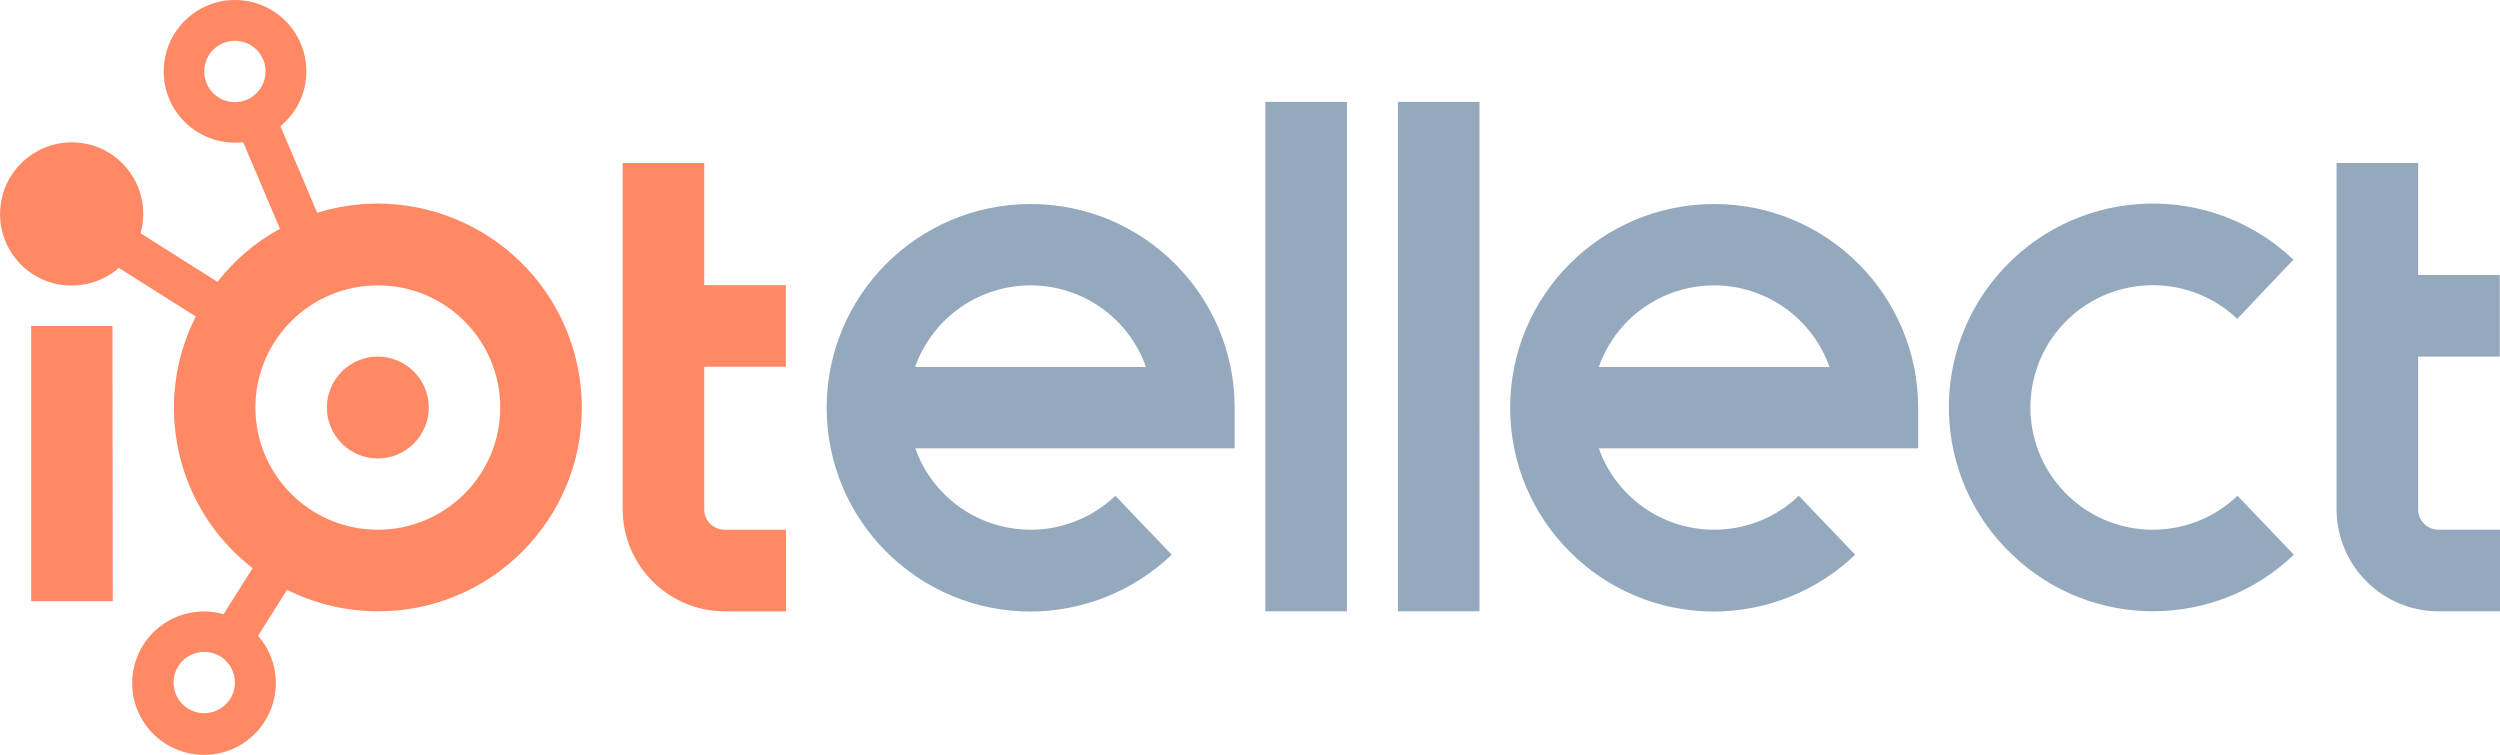
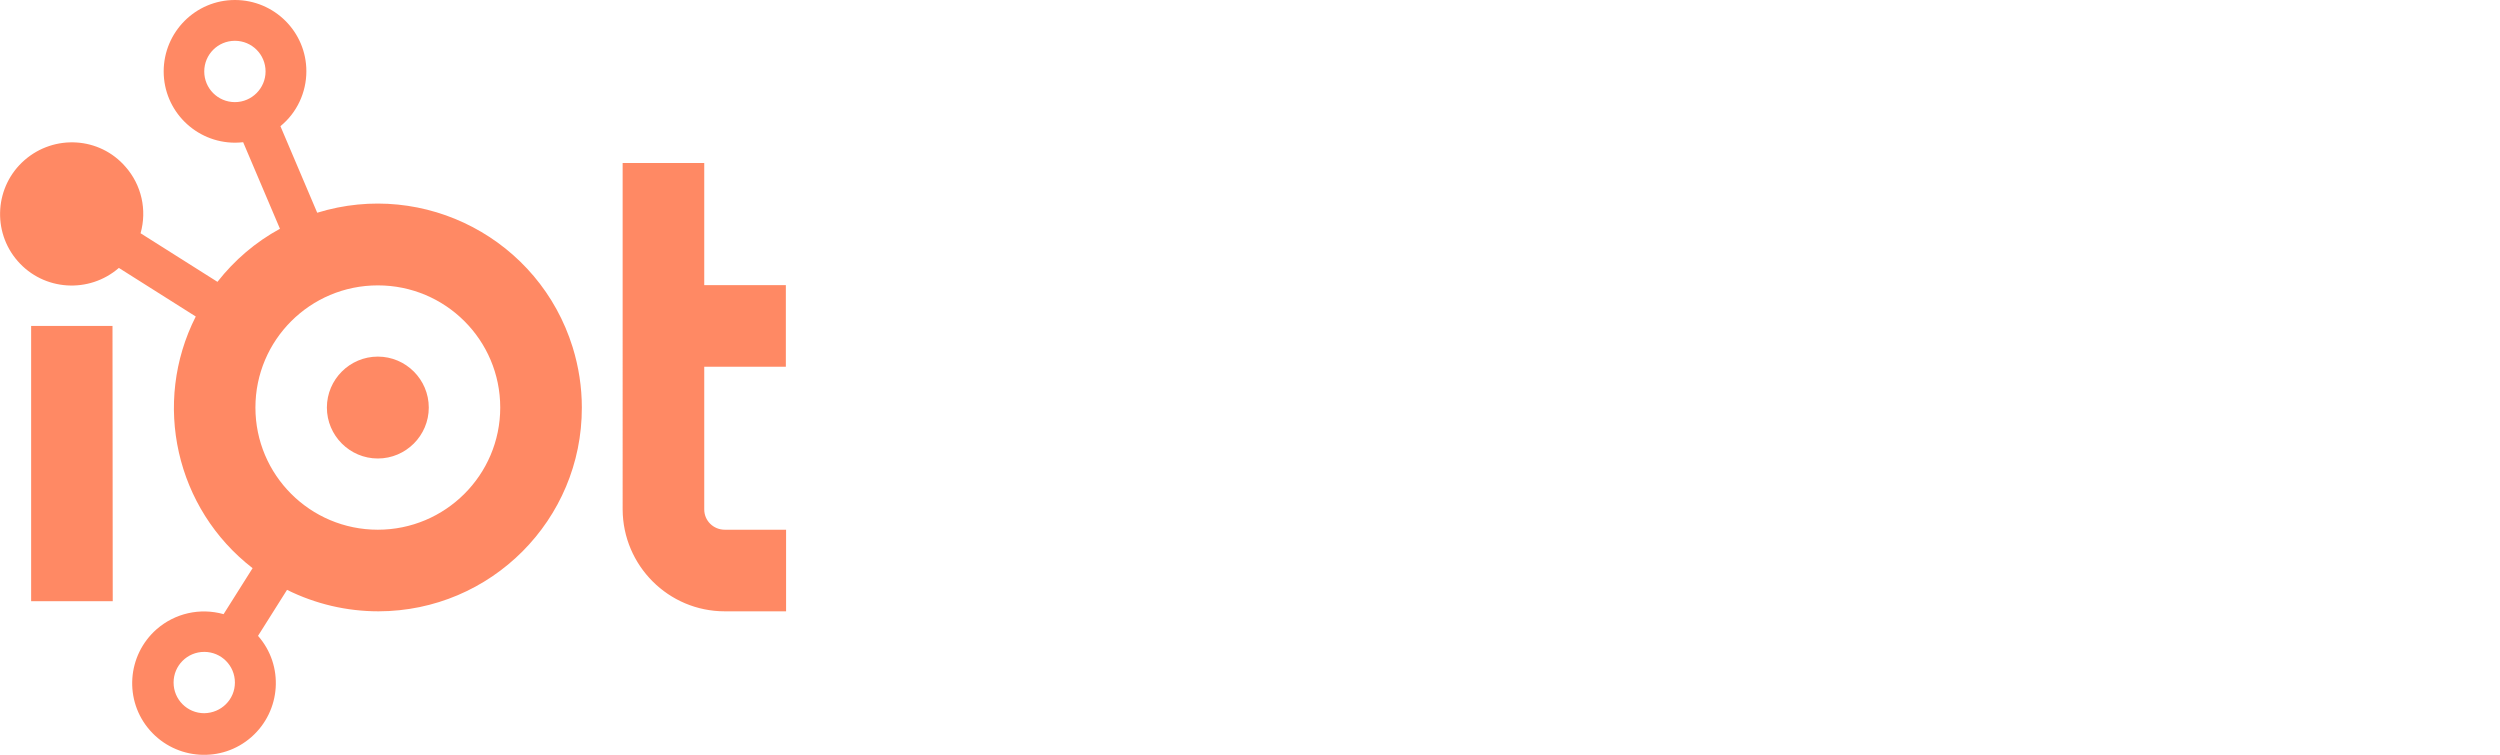
<svg xmlns="http://www.w3.org/2000/svg" version="1.1" id="iotellect_x5F_logo_x5F_32" x="0px" y="0px" viewBox="0 0 106 32" style="enable-background:new 0 0 106 32;" xml:space="preserve">
  <style type="text/css">
	.st0{fill:none;}
	.st1{fill:#94A9BD;}
	.st2{fill:#FF8964;}
</style>
  <rect id="backplate" class="st0" width="106" height="32" />
  <g id="image">
-     <path id="ellect" class="st1" d="M102.53,15.12v6.48c0,0.48,0.39,0.86,0.87,0.86h2.6v3.46h-2.6c-2.39,0-4.32-1.93-4.33-4.32V6.91   h3.46v4.75h3.46v3.46H102.53z M97.26,23.52l-2.39-2.5c-2.07,1.98-5.36,1.91-7.34-0.16c-1.98-2.07-1.91-5.35,0.16-7.33   c2-1.91,5.16-1.92,7.17-0.01l2.38-2.51c-3.46-3.29-8.94-3.15-12.23,0.31s-3.15,8.93,0.32,12.21   C88.67,26.72,93.93,26.71,97.26,23.52 M78.66,23.52l-2.39-2.5c-2.07,1.98-5.36,1.91-7.34-0.16c-0.51-0.53-0.9-1.16-1.14-1.85h13.54   v-1.72c0-4.77-3.87-8.64-8.65-8.64c-4.78,0-8.65,3.87-8.65,8.64s3.87,8.64,8.65,8.64C74.91,25.92,77.05,25.06,78.66,23.52    M72.68,12.1c2.2,0,4.16,1.39,4.89,3.46h-9.78C68.52,13.48,70.48,12.1,72.68,12.1 M59.27,25.92h3.46V4.32h-3.46V25.92z    M53.65,25.92h3.46V4.32h-3.46V25.92z M49.68,23.52l-2.39-2.5c-2.07,1.98-5.36,1.91-7.34-0.16c-0.51-0.53-0.9-1.16-1.14-1.85h13.54   v-1.72c0-4.77-3.87-8.64-8.65-8.64s-8.65,3.87-8.65,8.64s3.87,8.64,8.65,8.64C45.93,25.92,48.07,25.06,49.68,23.52 M43.7,12.1   c2.2,0,4.16,1.39,4.89,3.46H38.8C39.54,13.48,41.5,12.1,43.7,12.1" />
    <path id="iot" class="st2" d="M29.86,15.55v6.05c0,0.48,0.39,0.86,0.87,0.86h2.6v3.46h-2.6c-2.39,0-4.32-1.94-4.33-4.32V6.91h3.46   v5.18h3.46v3.46H29.86z M24.67,17.28c0.01,4.76-3.85,8.63-8.62,8.64c-1.35,0-2.67-0.31-3.88-0.91l-1.23,1.95   c1.11,1.26,0.98,3.18-0.28,4.29c-1.26,1.11-3.19,0.98-4.3-0.28c-1.11-1.26-0.98-3.18,0.28-4.29c0.78-0.68,1.84-0.92,2.84-0.64   l1.23-1.95c-3.26-2.52-4.27-7-2.41-10.67l-3.26-2.06c-1.27,1.1-3.19,0.97-4.29-0.29s-0.97-3.18,0.29-4.28S4.22,5.8,5.32,7.07   C6,7.84,6.24,8.9,5.96,9.89l3.26,2.06c0.72-0.92,1.62-1.69,2.65-2.25l-1.56-3.67c-0.11,0.01-0.22,0.02-0.34,0.02   c-1.67,0-3.03-1.35-3.03-3.02S8.29,0,9.96,0s3.03,1.35,3.03,3.02c0,0.9-0.4,1.76-1.1,2.33l1.56,3.67c4.57-1.41,9.41,1.14,10.83,5.7   C24.54,15.56,24.67,16.42,24.67,17.28 M11.26,3.03c0-0.72-0.58-1.3-1.3-1.3c-0.72,0-1.3,0.58-1.3,1.3s0.58,1.3,1.3,1.3   C10.68,4.33,11.26,3.74,11.26,3.03L11.26,3.03 M9.96,28.94c0-0.72-0.58-1.3-1.3-1.3s-1.3,0.58-1.3,1.3c0,0.72,0.58,1.3,1.3,1.3l0,0   C9.38,30.23,9.96,29.66,9.96,28.94 M21.21,17.28c0-2.86-2.32-5.18-5.19-5.18s-5.19,2.32-5.19,5.18s2.32,5.18,5.19,5.18   C18.88,22.46,21.21,20.14,21.21,17.28 M16.02,15.12c-1.19,0-2.16,0.97-2.16,2.16s0.97,2.16,2.16,2.16s2.16-0.97,2.16-2.16l0,0   C18.18,16.09,17.21,15.12,16.02,15.12 M4.77,13.82H1.32v11.67h3.46L4.77,13.82z" />
  </g>
</svg>